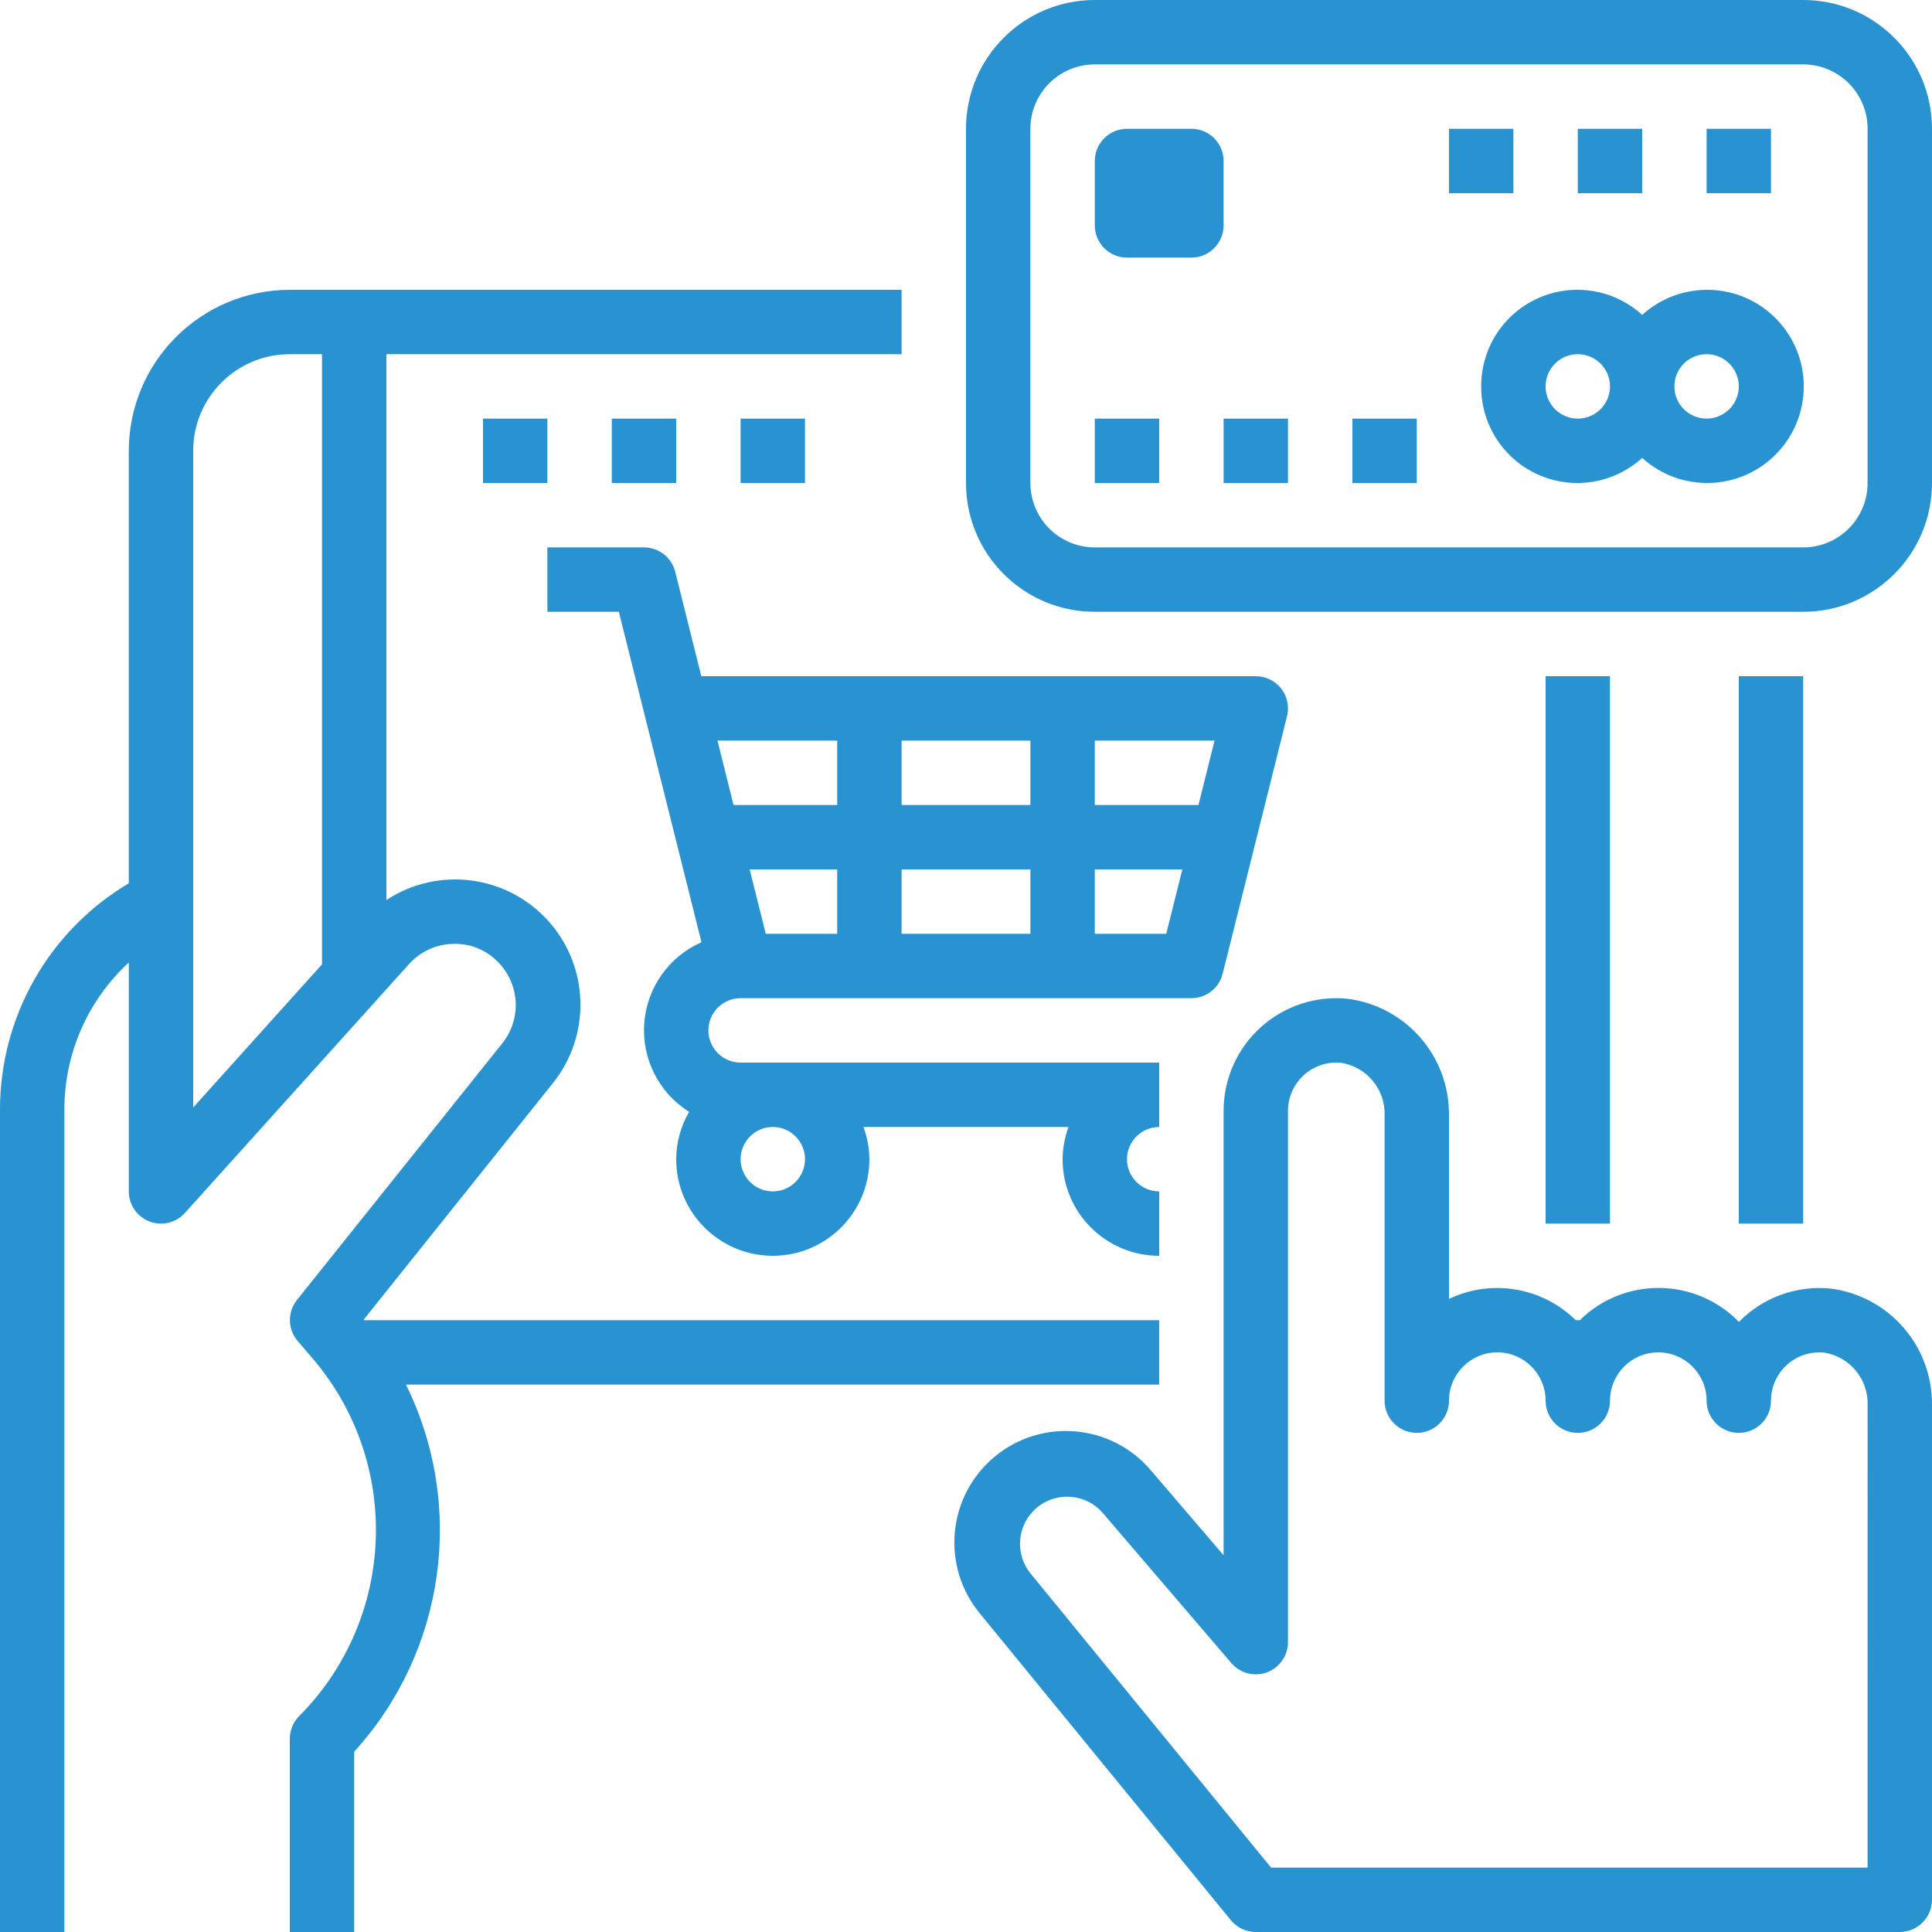
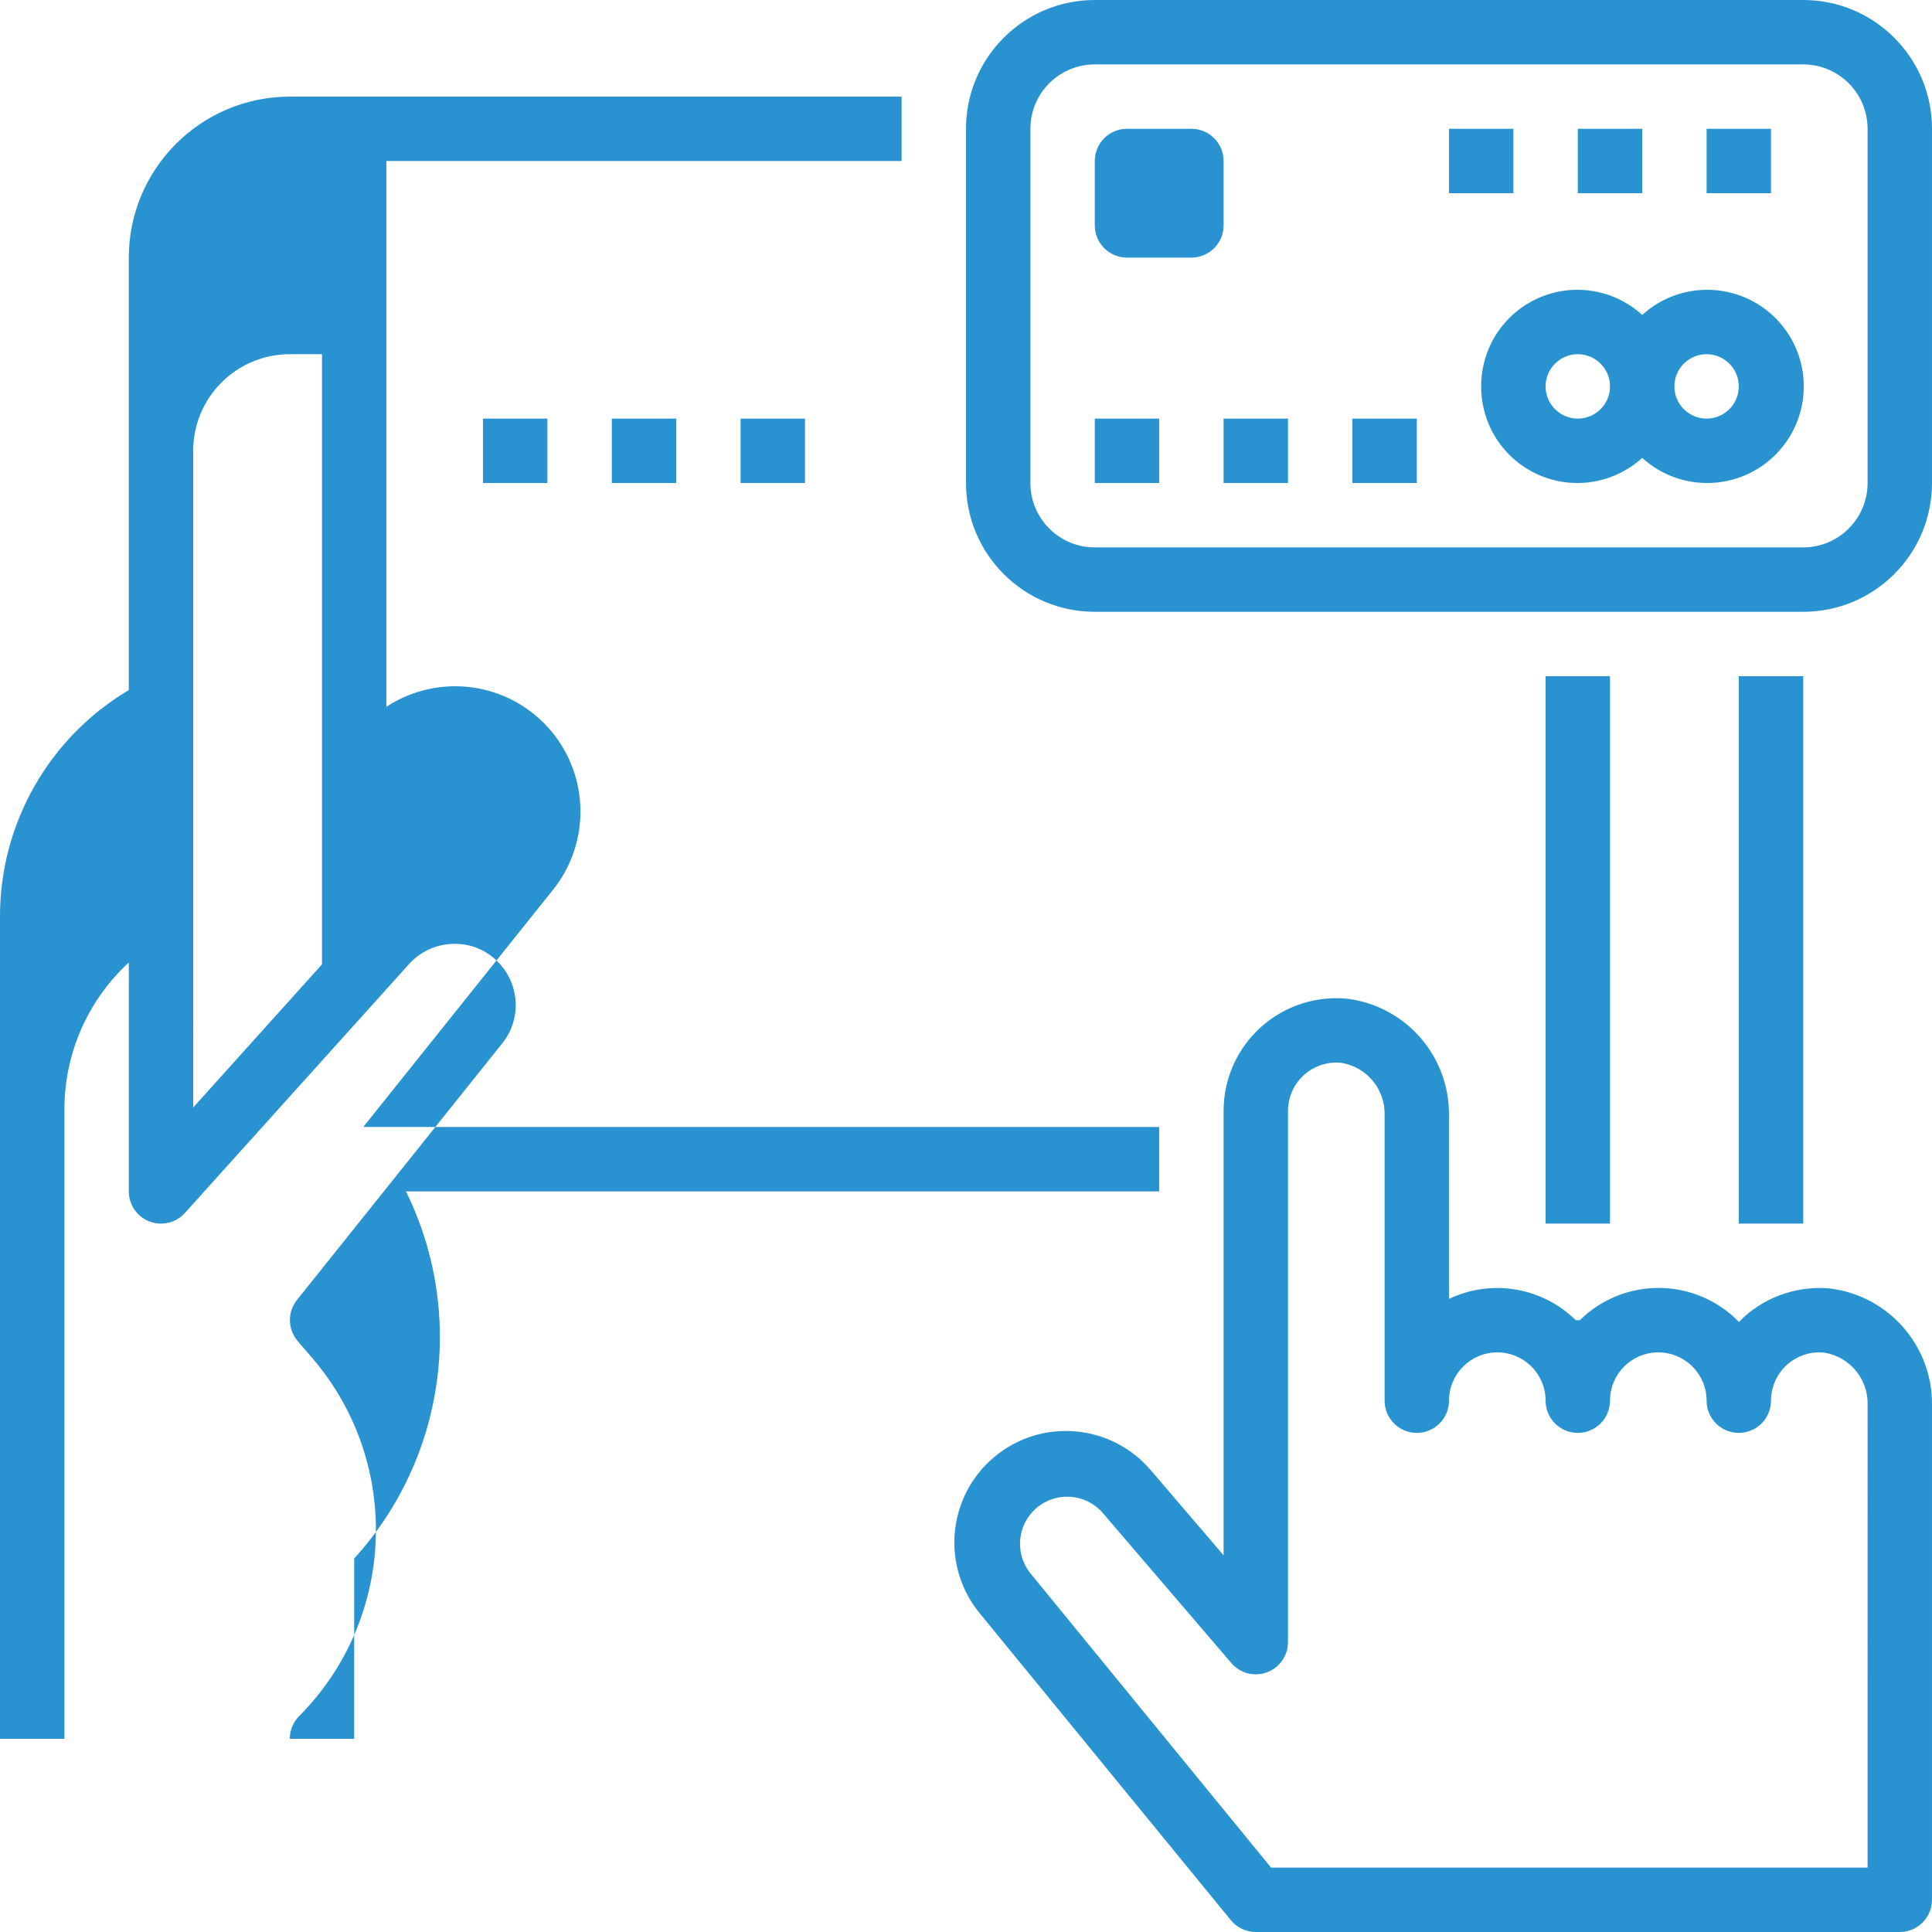
<svg xmlns="http://www.w3.org/2000/svg" xmlns:ns1="http://sodipodi.sourceforge.net/DTD/sodipodi-0.dtd" xmlns:ns2="http://www.inkscape.org/namespaces/inkscape" height="480pt" viewBox="0 0 480.002 480" width="480pt" version="1.1" id="svg36" ns1:docname="mz.svg" ns2:version="0.92.3 (2405546, 2018-03-11)">
  <defs id="defs40" />
  <ns1:namedview pagecolor="#ffffff" bordercolor="#666666" borderopacity="1" objecttolerance="10" gridtolerance="10" guidetolerance="10" ns2:pageopacity="0" ns2:pageshadow="2" ns2:window-width="1920" ns2:window-height="1017" id="namedview38" showgrid="false" ns2:zoom="0.36875" ns2:cx="320" ns2:cy="320" ns2:window-x="-8" ns2:window-y="-8" ns2:window-maximized="1" ns2:current-layer="svg36" />
  <path d="m432 168h16v136h-16zm0 0" id="path2" style="fill:#2993d1;fill-opacity:1" />
  <path d="m384 168h16v136h-16zm0 0" id="path4" style="fill:#2993d1;fill-opacity:1" />
-   <path d="m288 312v-16c-4.418 0-8-3.582-8-8s3.582-8 8-8v-16h-104c-4.418 0-8-3.582-8-8s3.582-8 8-8h112c3.668 0 6.867-2.496 7.762-6.055l16-64c.598-2.391.062-4.922-1.453-6.867-1.52-1.941-3.844-3.078-6.309-3.078h-137.762l-6.477-25.941c-.895-3.562-4.094-6.059-7.762-6.059h-24v16h17.754l6.484 25.945 14.043 56.152c-8.105 3.562-13.574 11.312-14.219 20.145-.645 8.828 3.645 17.289 11.145 21.992-2.074 3.574-3.18 7.633-3.207 11.766 0 13.258 10.746 24 24 24s24-10.742 24-24c-.027-2.73-.523-5.438-1.473-8h50.945c-.949 2.562-1.445 5.27-1.473 8 0 13.258 10.746 24 24 24zm-16-128h29.754l-4 16h-25.754zm0 32h21.754l-4 16h-17.754zm-48-32h32v16h-32zm0 32h32v16h-32zm-16 16h-17.75l-4-16h21.75zm0-48v16h-25.75l-4-16zm-16 112c-4.418 0-8-3.582-8-8s3.582-8 8-8 8 3.582 8 8-3.582 8-8 8zm0 0" id="path6" style="fill:#2993d1;fill-opacity:1" />
  <path d="m480 472v-122.855c.184-14.645-10.621-27.105-25.145-29-7.879-.797-15.727 1.781-21.598 7.098-.418.375-.801.801-1.227 1.176-5.172-5.32-12.254-8.355-19.676-8.434s-14.566 2.805-19.852 8.016h-1.008c-8.34-8.211-20.93-10.328-31.496-5.293v-45.562c.184-14.645-10.621-27.105-25.145-29-7.883-.809-15.738 1.762-21.617 7.07-5.883 5.309-9.238 12.863-9.238 20.785v110.402l-17.945-20.961c-9.824-11.73-27.297-13.277-39.027-3.453-11.73 9.824-13.273 27.297-3.453 39.027l62.234 76.051c1.52 1.855 3.793 2.934 6.191 2.934h160c4.418 0 8-3.582 8-8zm-16-8h-148.207l-59.793-73.117c-3.988-4.969-3.273-12.215 1.613-16.305 4.883-4.09 12.141-3.523 16.332 1.277l32 37.355c2.18 2.527 5.703 3.434 8.836 2.273 3.129-1.16 5.211-4.145 5.219-7.484v-132c0-3.402 1.445-6.645 3.973-8.922 2.531-2.277 5.906-3.371 9.293-3.012 6.359 1.035 10.961 6.637 10.734 13.078v70.855c0 4.418 3.582 8 8 8s8-3.582 8-8c0-6.625 5.371-12 12-12s12 5.375 12 12c0 4.418 3.582 8 8 8s8-3.582 8-8c0-6.625 5.371-12 12-12s12 5.375 12 12c0 4.418 3.582 8 8 8s8-3.582 8-8c0-3.402 1.445-6.645 3.973-8.922 2.531-2.277 5.906-3.371 9.293-3.012 6.359 1.035 10.961 6.637 10.734 13.078zm0 0" id="path8" style="fill:#2993d1;fill-opacity:1" />
-   <path d="m16 275.777c-.047-13.922 5.762-27.219 16-36.648v56.871c0 3.312 2.043 6.281 5.133 7.469 3.094 1.184 6.594.344 8.812-2.117l55.656-61.805c2.789-3.117 6.746-4.941 10.926-5.043 4.184-.164 8.234 1.457 11.152 4.457 5.477 5.477 5.957 14.191 1.121 20.242l-51.016 63.766c-2.402 3-2.332 7.281.168 10.199l3.832 4.465c22.062 25.961 20.582 64.492-3.41 88.68-1.52 1.504-2.375 3.551-2.375 5.688v48h16v-44.797c22.629-24.867 27.73-61.047 12.863-91.203h187.137v-16h-197.488l-.129-.168 46.883-58.605c9.66-11.922 9.199-29.105-1.094-40.484-10.293-11.379-27.344-13.562-40.172-5.141v-135.602h128v-16h-152c-22.082.027-39.973 17.922-40 40v107.449c-19.871 11.801-32.039 33.215-32 56.328v204.223h16zm32-51.777v-112c0-13.254 10.746-24 24-24h8v151.594l-32 35.559zm0 0" id="path10" style="fill:#2993d1;fill-opacity:1" />
+   <path d="m16 275.777c-.047-13.922 5.762-27.219 16-36.648v56.871c0 3.312 2.043 6.281 5.133 7.469 3.094 1.184 6.594.344 8.812-2.117l55.656-61.805c2.789-3.117 6.746-4.941 10.926-5.043 4.184-.164 8.234 1.457 11.152 4.457 5.477 5.477 5.957 14.191 1.121 20.242l-51.016 63.766c-2.402 3-2.332 7.281.168 10.199l3.832 4.465c22.062 25.961 20.582 64.492-3.41 88.68-1.52 1.504-2.375 3.551-2.375 5.688h16v-44.797c22.629-24.867 27.73-61.047 12.863-91.203h187.137v-16h-197.488l-.129-.168 46.883-58.605c9.66-11.922 9.199-29.105-1.094-40.484-10.293-11.379-27.344-13.562-40.172-5.141v-135.602h128v-16h-152c-22.082.027-39.973 17.922-40 40v107.449c-19.871 11.801-32.039 33.215-32 56.328v204.223h16zm32-51.777v-112c0-13.254 10.746-24 24-24h8v151.594l-32 35.559zm0 0" id="path10" style="fill:#2993d1;fill-opacity:1" />
  <path d="m272 152h176c17.672 0 32-14.324 32-32v-88c0-17.672-14.328-32-32-32h-176c-17.672 0-32 14.328-32 32v88c0 17.676 14.328 32 32 32zm-16-120c0-8.836 7.164-16 16-16h176c8.836 0 16 7.164 16 16v88c0 8.836-7.164 16-16 16h-176c-8.836 0-16-7.164-16-16zm0 0" id="path12" style="fill:#2993d1;fill-opacity:1" />
  <path d="m280 32h16c4.418 0 8 3.582 8 8v16c0 4.418-3.582 8-8 8h-16c-4.418 0-8-3.582-8-8v-16c0-4.418 3.582-8 8-8zm0 0" id="path14" style="fill:#2993d1;fill-opacity:1" />
  <path d="m368 96c-.043 9.484 5.531 18.098 14.199 21.945 8.668 3.852 18.793 2.207 25.801-4.184 9.59 8.715 24.363 8.246 33.379-1.062 9.02-9.305 9.02-24.09 0-33.398-9.016-9.305-23.789-9.773-33.379-1.059-7.008-6.395-17.133-8.035-25.801-4.188-8.668 3.852-14.242 12.461-14.199 21.945zm56-8c4.418 0 8 3.582 8 8s-3.582 8-8 8-8-3.582-8-8 3.582-8 8-8zm-32 0c4.418 0 8 3.582 8 8s-3.582 8-8 8-8-3.582-8-8 3.582-8 8-8zm0 0" id="path16" style="fill:#2993d1;fill-opacity:1" />
  <path d="m272 104h16v16h-16zm0 0" id="path18" style="fill:#2993d1;fill-opacity:1" />
  <path d="m304 104h16v16h-16zm0 0" id="path20" style="fill:#2993d1;fill-opacity:1" />
  <path d="m336 104h16v16h-16zm0 0" id="path22" style="fill:#2993d1;fill-opacity:1" />
  <path d="m424 32h16v16h-16zm0 0" id="path24" style="fill:#2993d1;fill-opacity:1" />
  <path d="m392 32h16v16h-16zm0 0" id="path26" style="fill:#2993d1;fill-opacity:1" />
  <path d="m360 32h16v16h-16zm0 0" id="path28" style="fill:#2993d1;fill-opacity:1" />
  <path d="m120 104h16v16h-16zm0 0" id="path30" style="fill:#2993d1;fill-opacity:1" />
  <path d="m152 104h16v16h-16zm0 0" id="path32" style="fill:#2993d1;fill-opacity:1" />
  <path d="m184 104h16v16h-16zm0 0" id="path34" style="fill:#2993d1;fill-opacity:1" />
</svg>